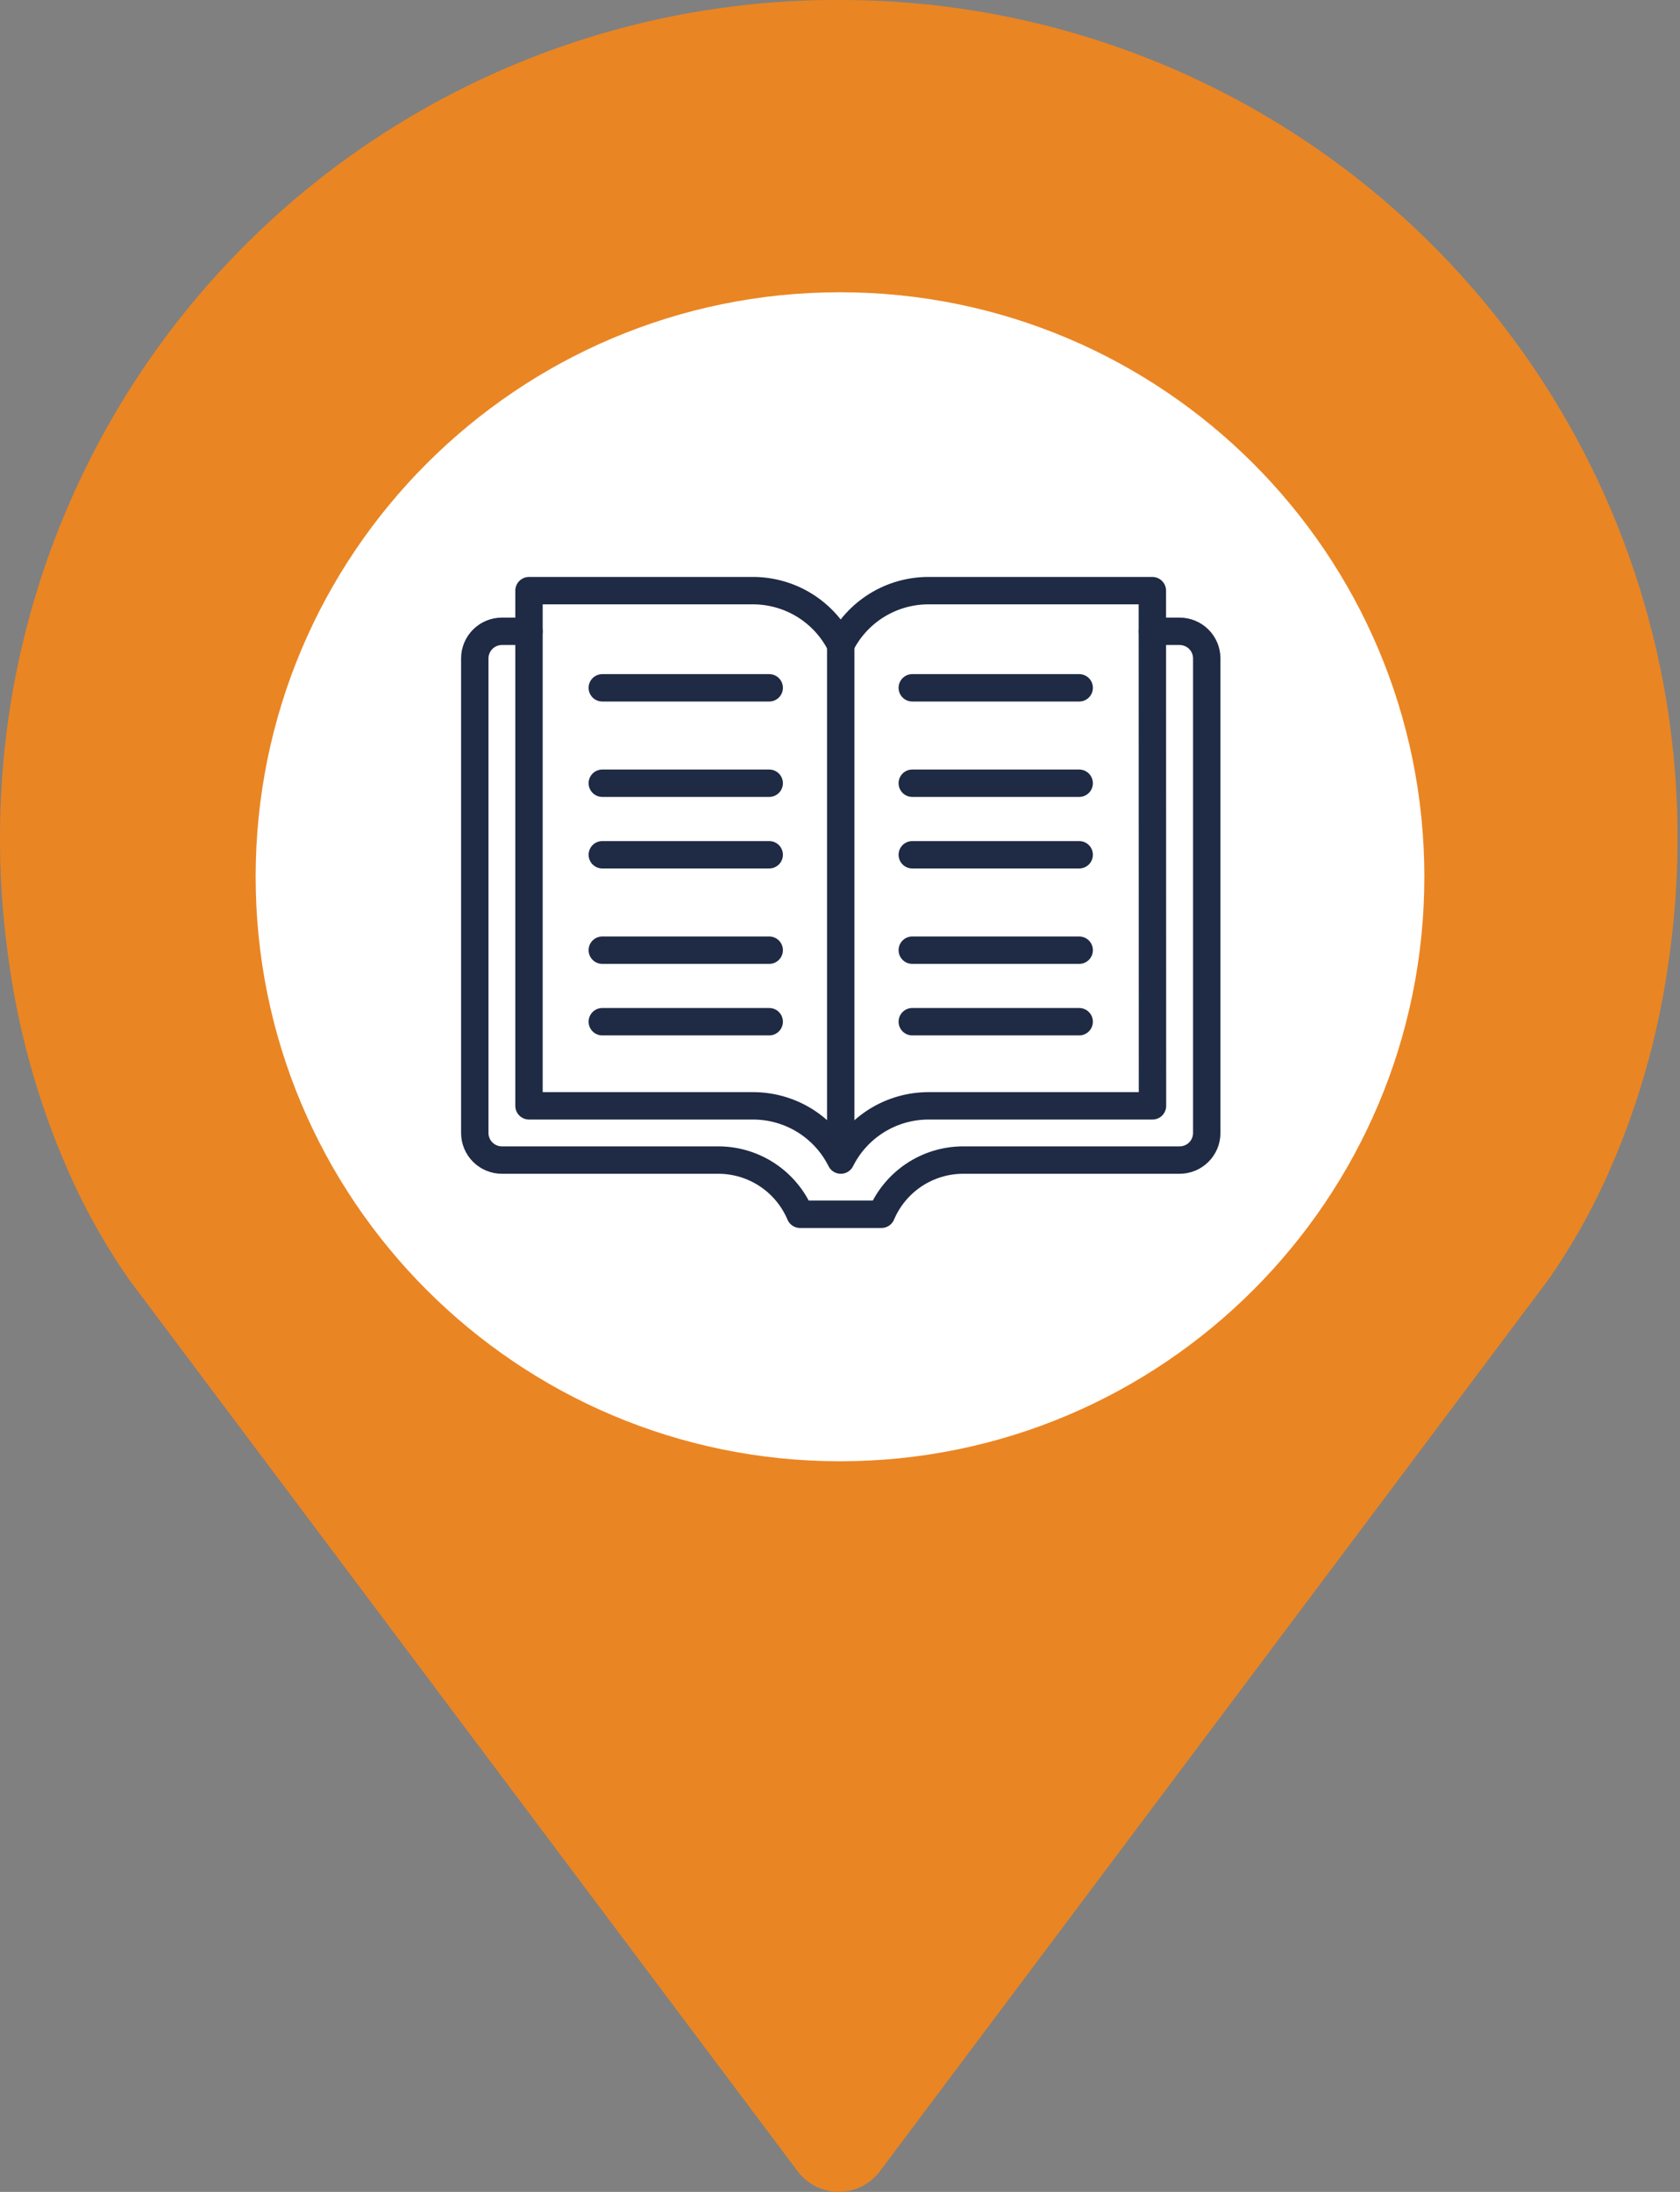
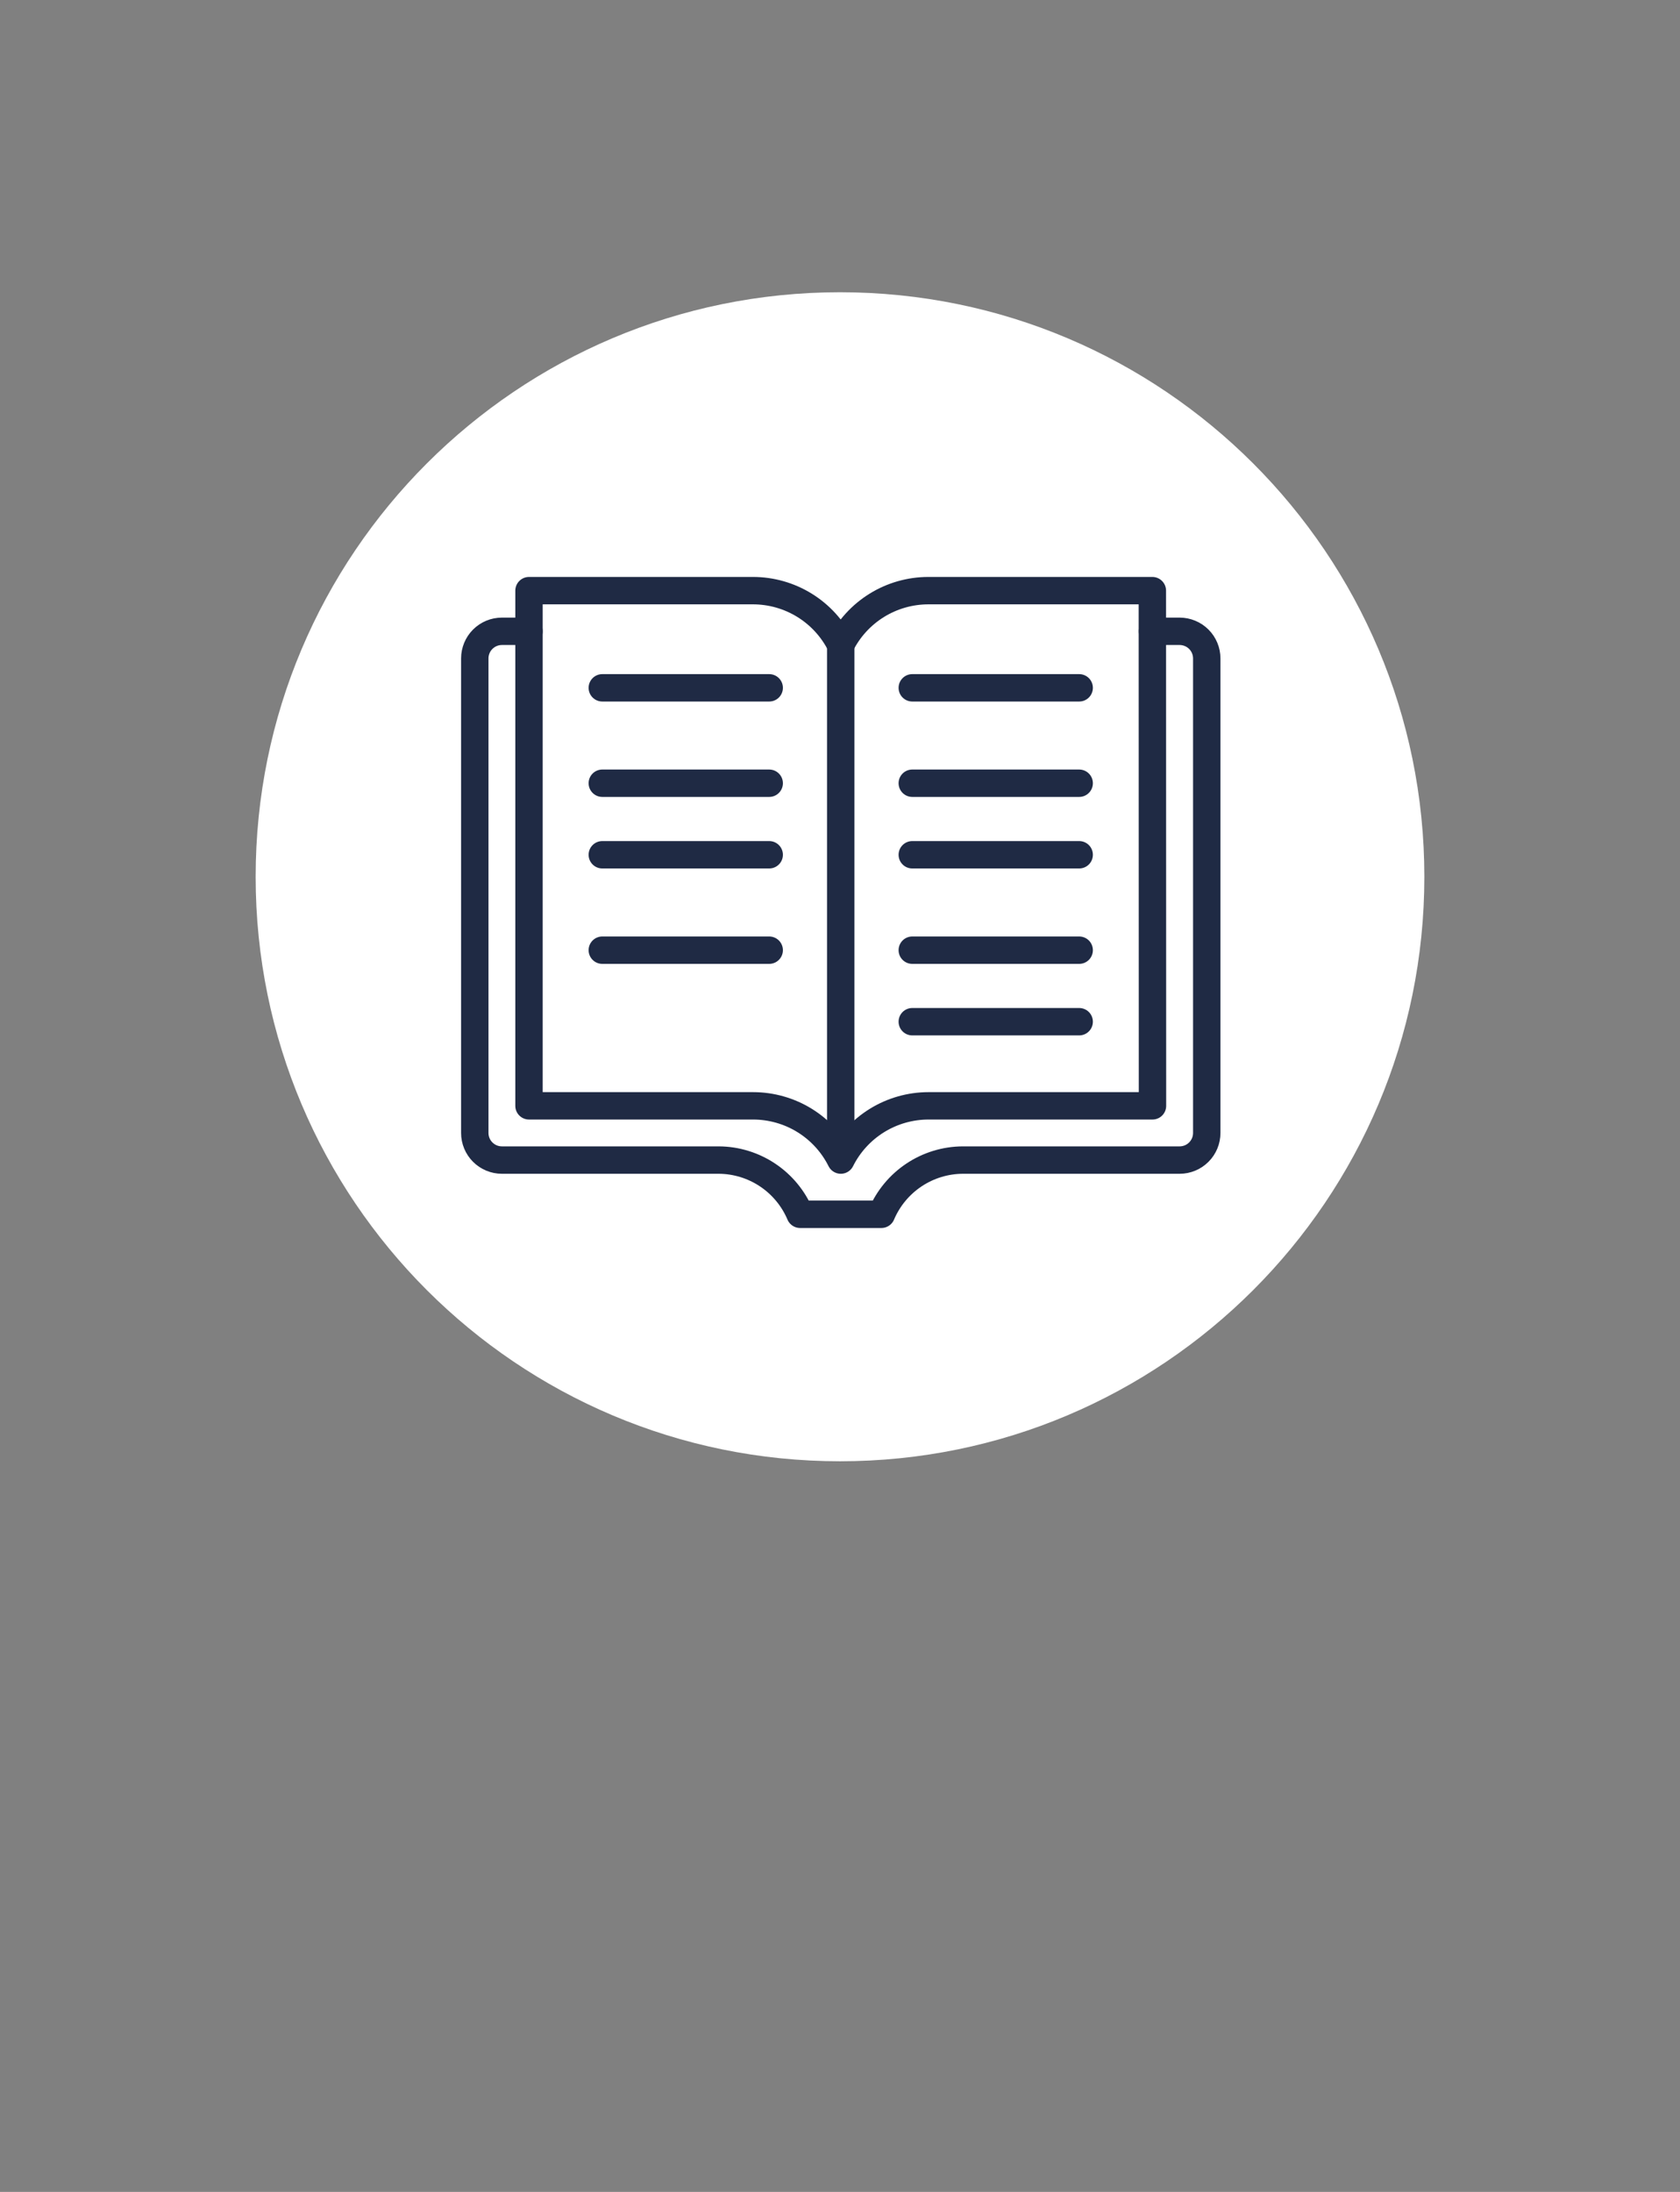
<svg xmlns="http://www.w3.org/2000/svg" width="92" height="120" viewBox="0 0 92 120" fill="none">
  <rect x="0" y="0" width="92" height="120" fill="#808080" stroke="none" />
-   <path d="M45.927 4.57764e-05C58.079 -0.031 69.745 4.767 78.359 13.337C86.974 21.907 91.831 33.548 91.863 45.7V45.934C91.863 46.769 91.85 47.434 91.8 48.376C91.725 49.765 91.584 51.226 91.358 52.757C90.771 56.937 89.572 61.008 87.799 64.839C86.95 66.658 85.947 68.4 84.799 70.047L48.182 118.871C47.92 119.221 47.581 119.504 47.19 119.7C46.8 119.895 46.369 119.997 45.932 119.997C45.495 119.997 45.065 119.895 44.674 119.7C44.284 119.504 43.944 119.221 43.682 118.871L7.065 70.047C5.918 68.4 4.914 66.658 4.065 64.839C2.292 61.008 1.092 56.937 0.504 52.757C0.279 51.227 0.138 49.765 0.063 48.376C0.012 47.437 0 46.77 0 45.934C-0.031 33.782 4.767 22.116 13.337 13.502C21.907 4.887 33.549 0.03 45.7 -0.002L45.927 4.57764e-05Z" fill="#EA8523" />
  <path d="M46 80C63.673 80 78 65.673 78 48C78 30.327 63.673 16 46 16C28.327 16 14 30.327 14 48C14 65.673 28.327 80 46 80Z" fill="white" />
  <path d="M63.112 60.541H50.844C49.847 60.542 48.871 60.82 48.023 61.344C47.175 61.869 46.49 62.618 46.044 63.51C45.598 62.618 44.913 61.869 44.066 61.344C43.218 60.82 42.241 60.542 41.244 60.541H28.969V32.336H41.237C42.234 32.337 43.211 32.615 44.059 33.139C44.906 33.663 45.592 34.413 46.037 35.305C46.483 34.413 47.168 33.664 48.016 33.139C48.864 32.615 49.84 32.337 50.837 32.336H63.105L63.112 60.541Z" stroke="#1F2A44" stroke-width="1.5" stroke-linecap="round" stroke-linejoin="round" />
  <path d="M46.04 62.465V35.044" stroke="#1F2A44" stroke-width="1.5" stroke-linecap="round" stroke-linejoin="round" />
  <path d="M32.983 37.656H42.123" stroke="#1F2A44" stroke-width="1.5" stroke-linecap="round" stroke-linejoin="round" />
  <path d="M32.983 42.879H42.123" stroke="#1F2A44" stroke-width="1.5" stroke-linecap="round" stroke-linejoin="round" />
  <path d="M32.983 46.796H42.123" stroke="#1F2A44" stroke-width="1.5" stroke-linecap="round" stroke-linejoin="round" />
  <path d="M59.098 37.656H49.958" stroke="#1F2A44" stroke-width="1.5" stroke-linecap="round" stroke-linejoin="round" />
  <path d="M59.098 42.879H49.958" stroke="#1F2A44" stroke-width="1.5" stroke-linecap="round" stroke-linejoin="round" />
  <path d="M59.098 46.796H49.958" stroke="#1F2A44" stroke-width="1.5" stroke-linecap="round" stroke-linejoin="round" />
  <path d="M32.983 52.019H42.123" stroke="#1F2A44" stroke-width="1.5" stroke-linecap="round" stroke-linejoin="round" />
-   <path d="M32.983 55.935H42.123" stroke="#1F2A44" stroke-width="1.5" stroke-linecap="round" stroke-linejoin="round" />
  <path d="M49.958 55.935H59.098" stroke="#1F2A44" stroke-width="1.5" stroke-linecap="round" stroke-linejoin="round" />
  <path d="M49.958 52.019H59.098" stroke="#1F2A44" stroke-width="1.5" stroke-linecap="round" stroke-linejoin="round" />
  <path d="M63.112 34.562H64.6C64.795 34.562 64.988 34.601 65.168 34.676C65.348 34.75 65.512 34.86 65.65 34.998C65.787 35.135 65.897 35.299 65.971 35.479C66.046 35.659 66.084 35.852 66.084 36.047V62.026C66.084 62.419 65.928 62.797 65.649 63.075C65.371 63.353 64.994 63.51 64.6 63.51H52.721C51.77 63.515 50.841 63.8 50.05 64.327C49.258 64.855 48.639 65.603 48.268 66.478H43.815C43.444 65.603 42.825 64.855 42.033 64.327C41.242 63.8 40.313 63.515 39.362 63.51H27.484C27.09 63.51 26.713 63.353 26.435 63.075C26.156 62.797 26 62.419 26 62.026V36.047C26 35.653 26.156 35.276 26.435 34.997C26.713 34.719 27.09 34.562 27.484 34.562H28.968" stroke="#1F2A44" stroke-width="1.5" stroke-linecap="round" stroke-linejoin="round" />
</svg>